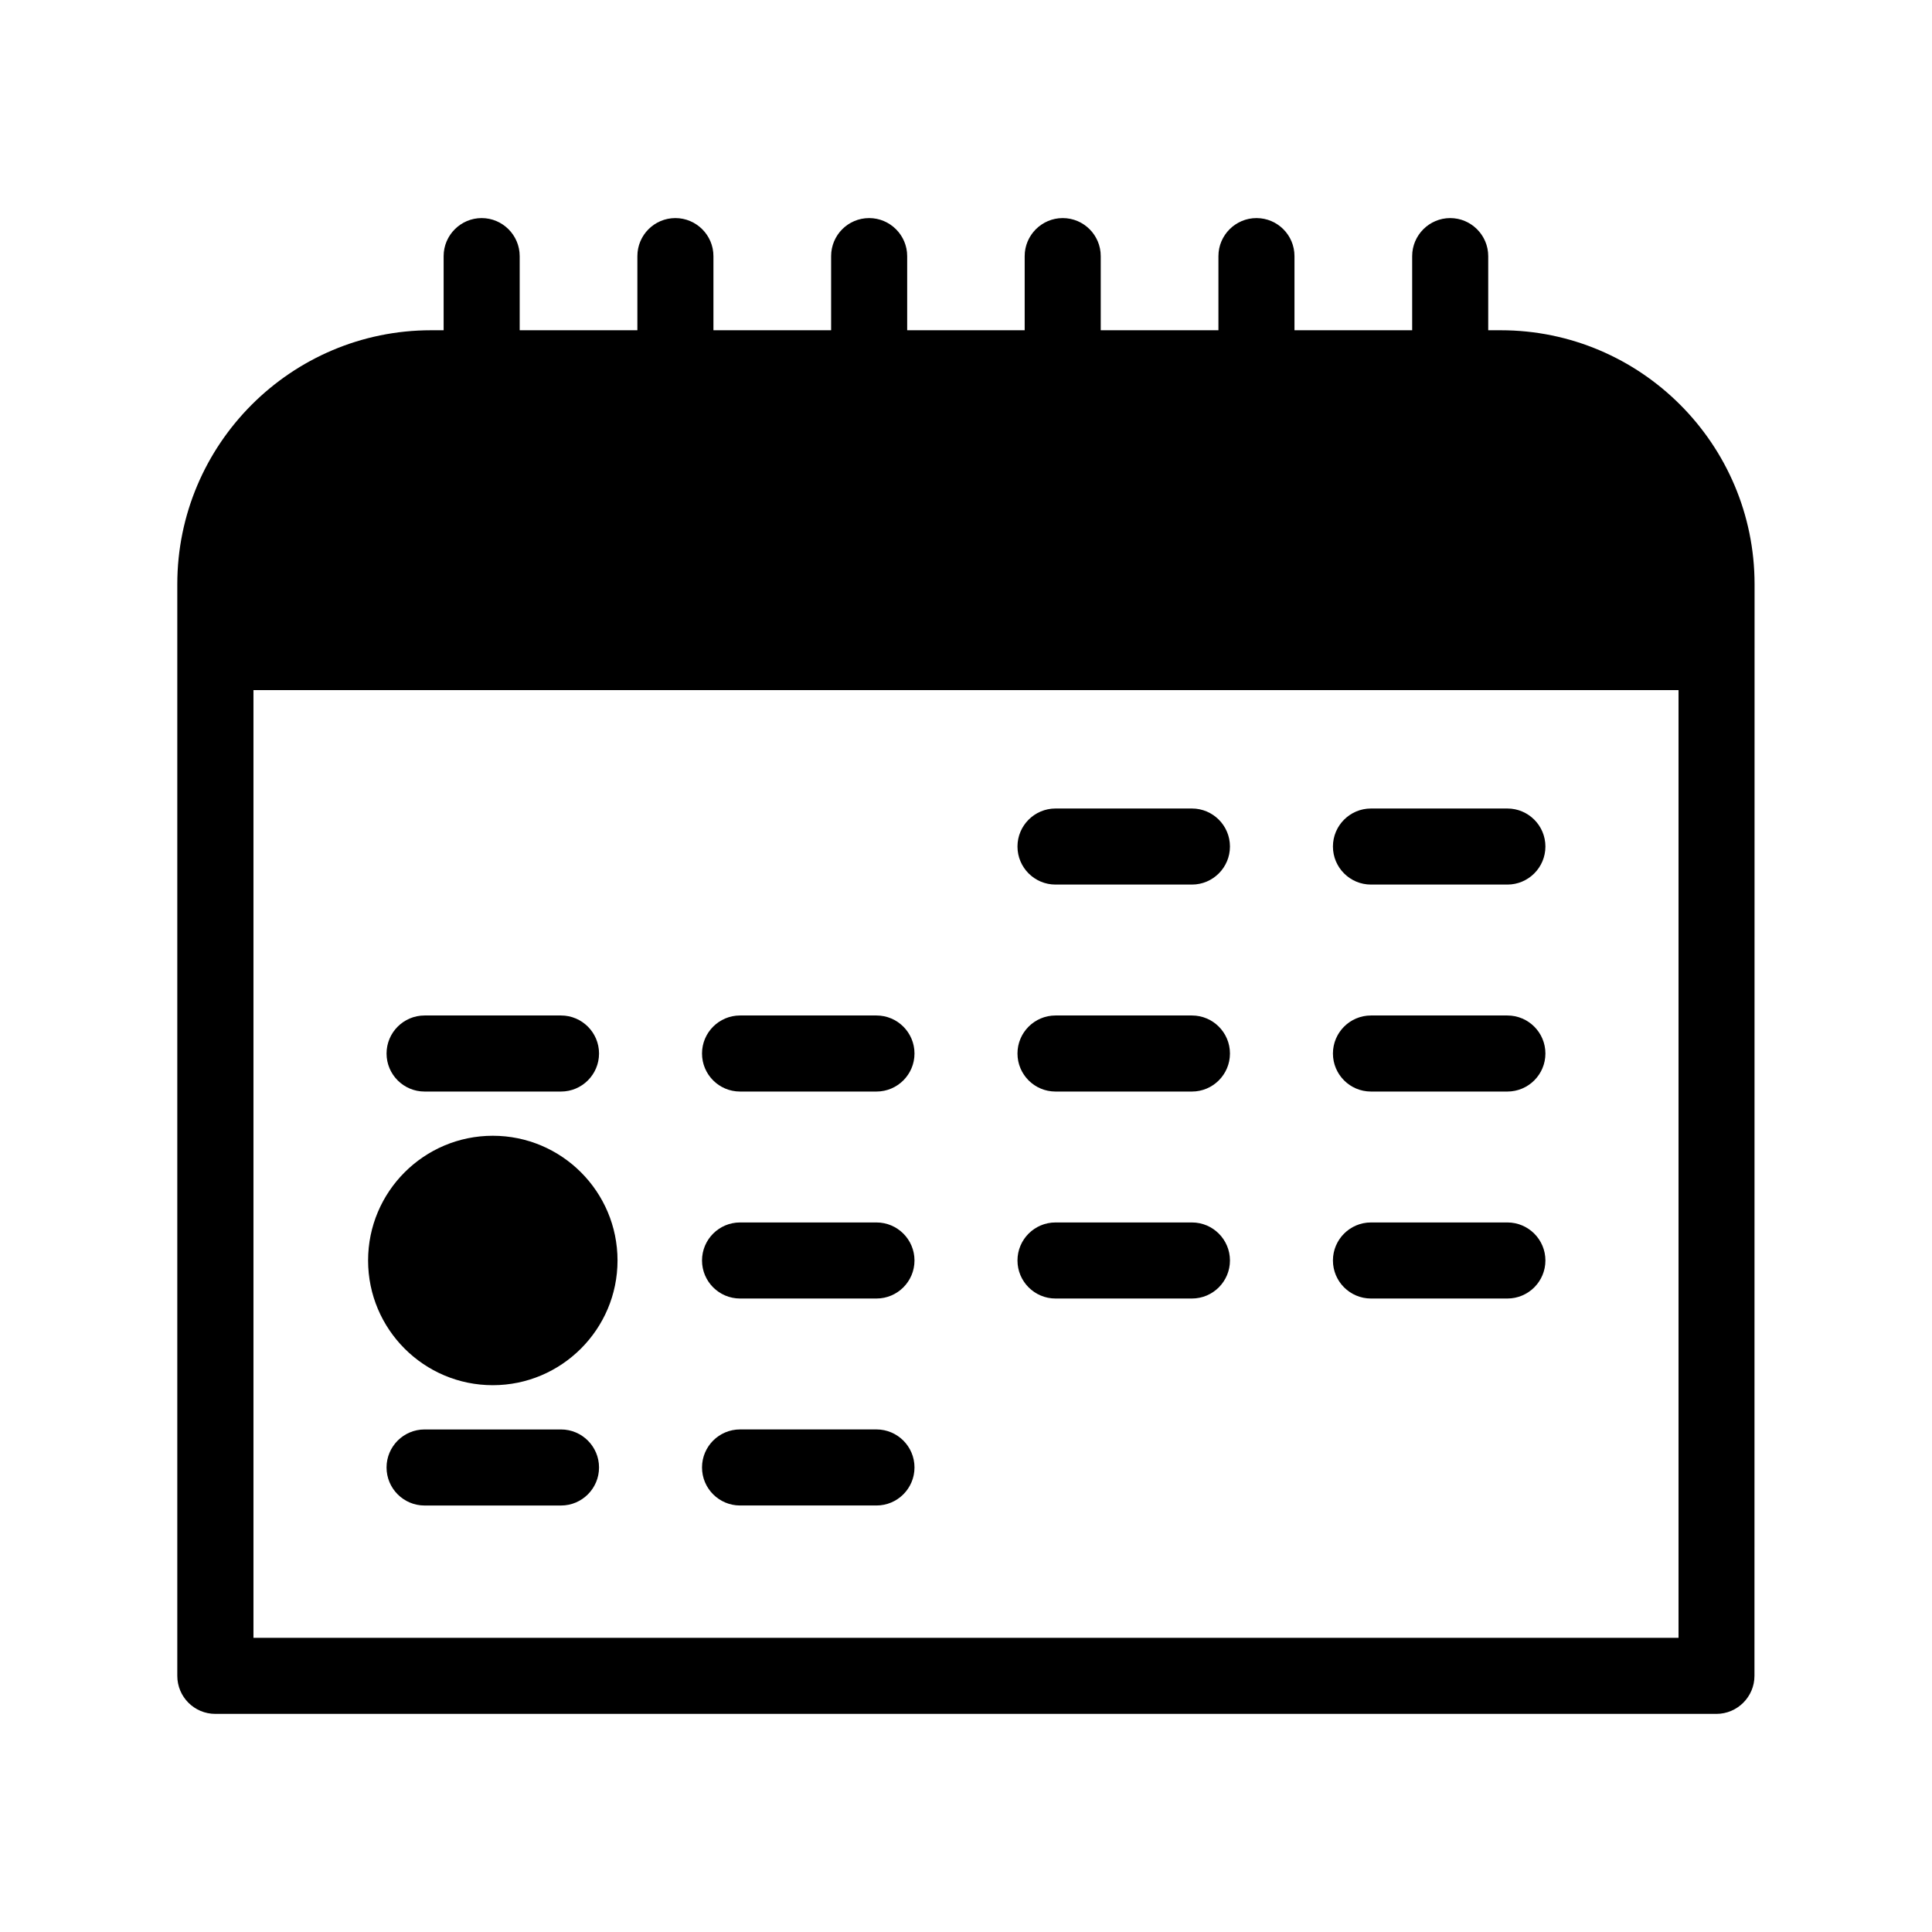
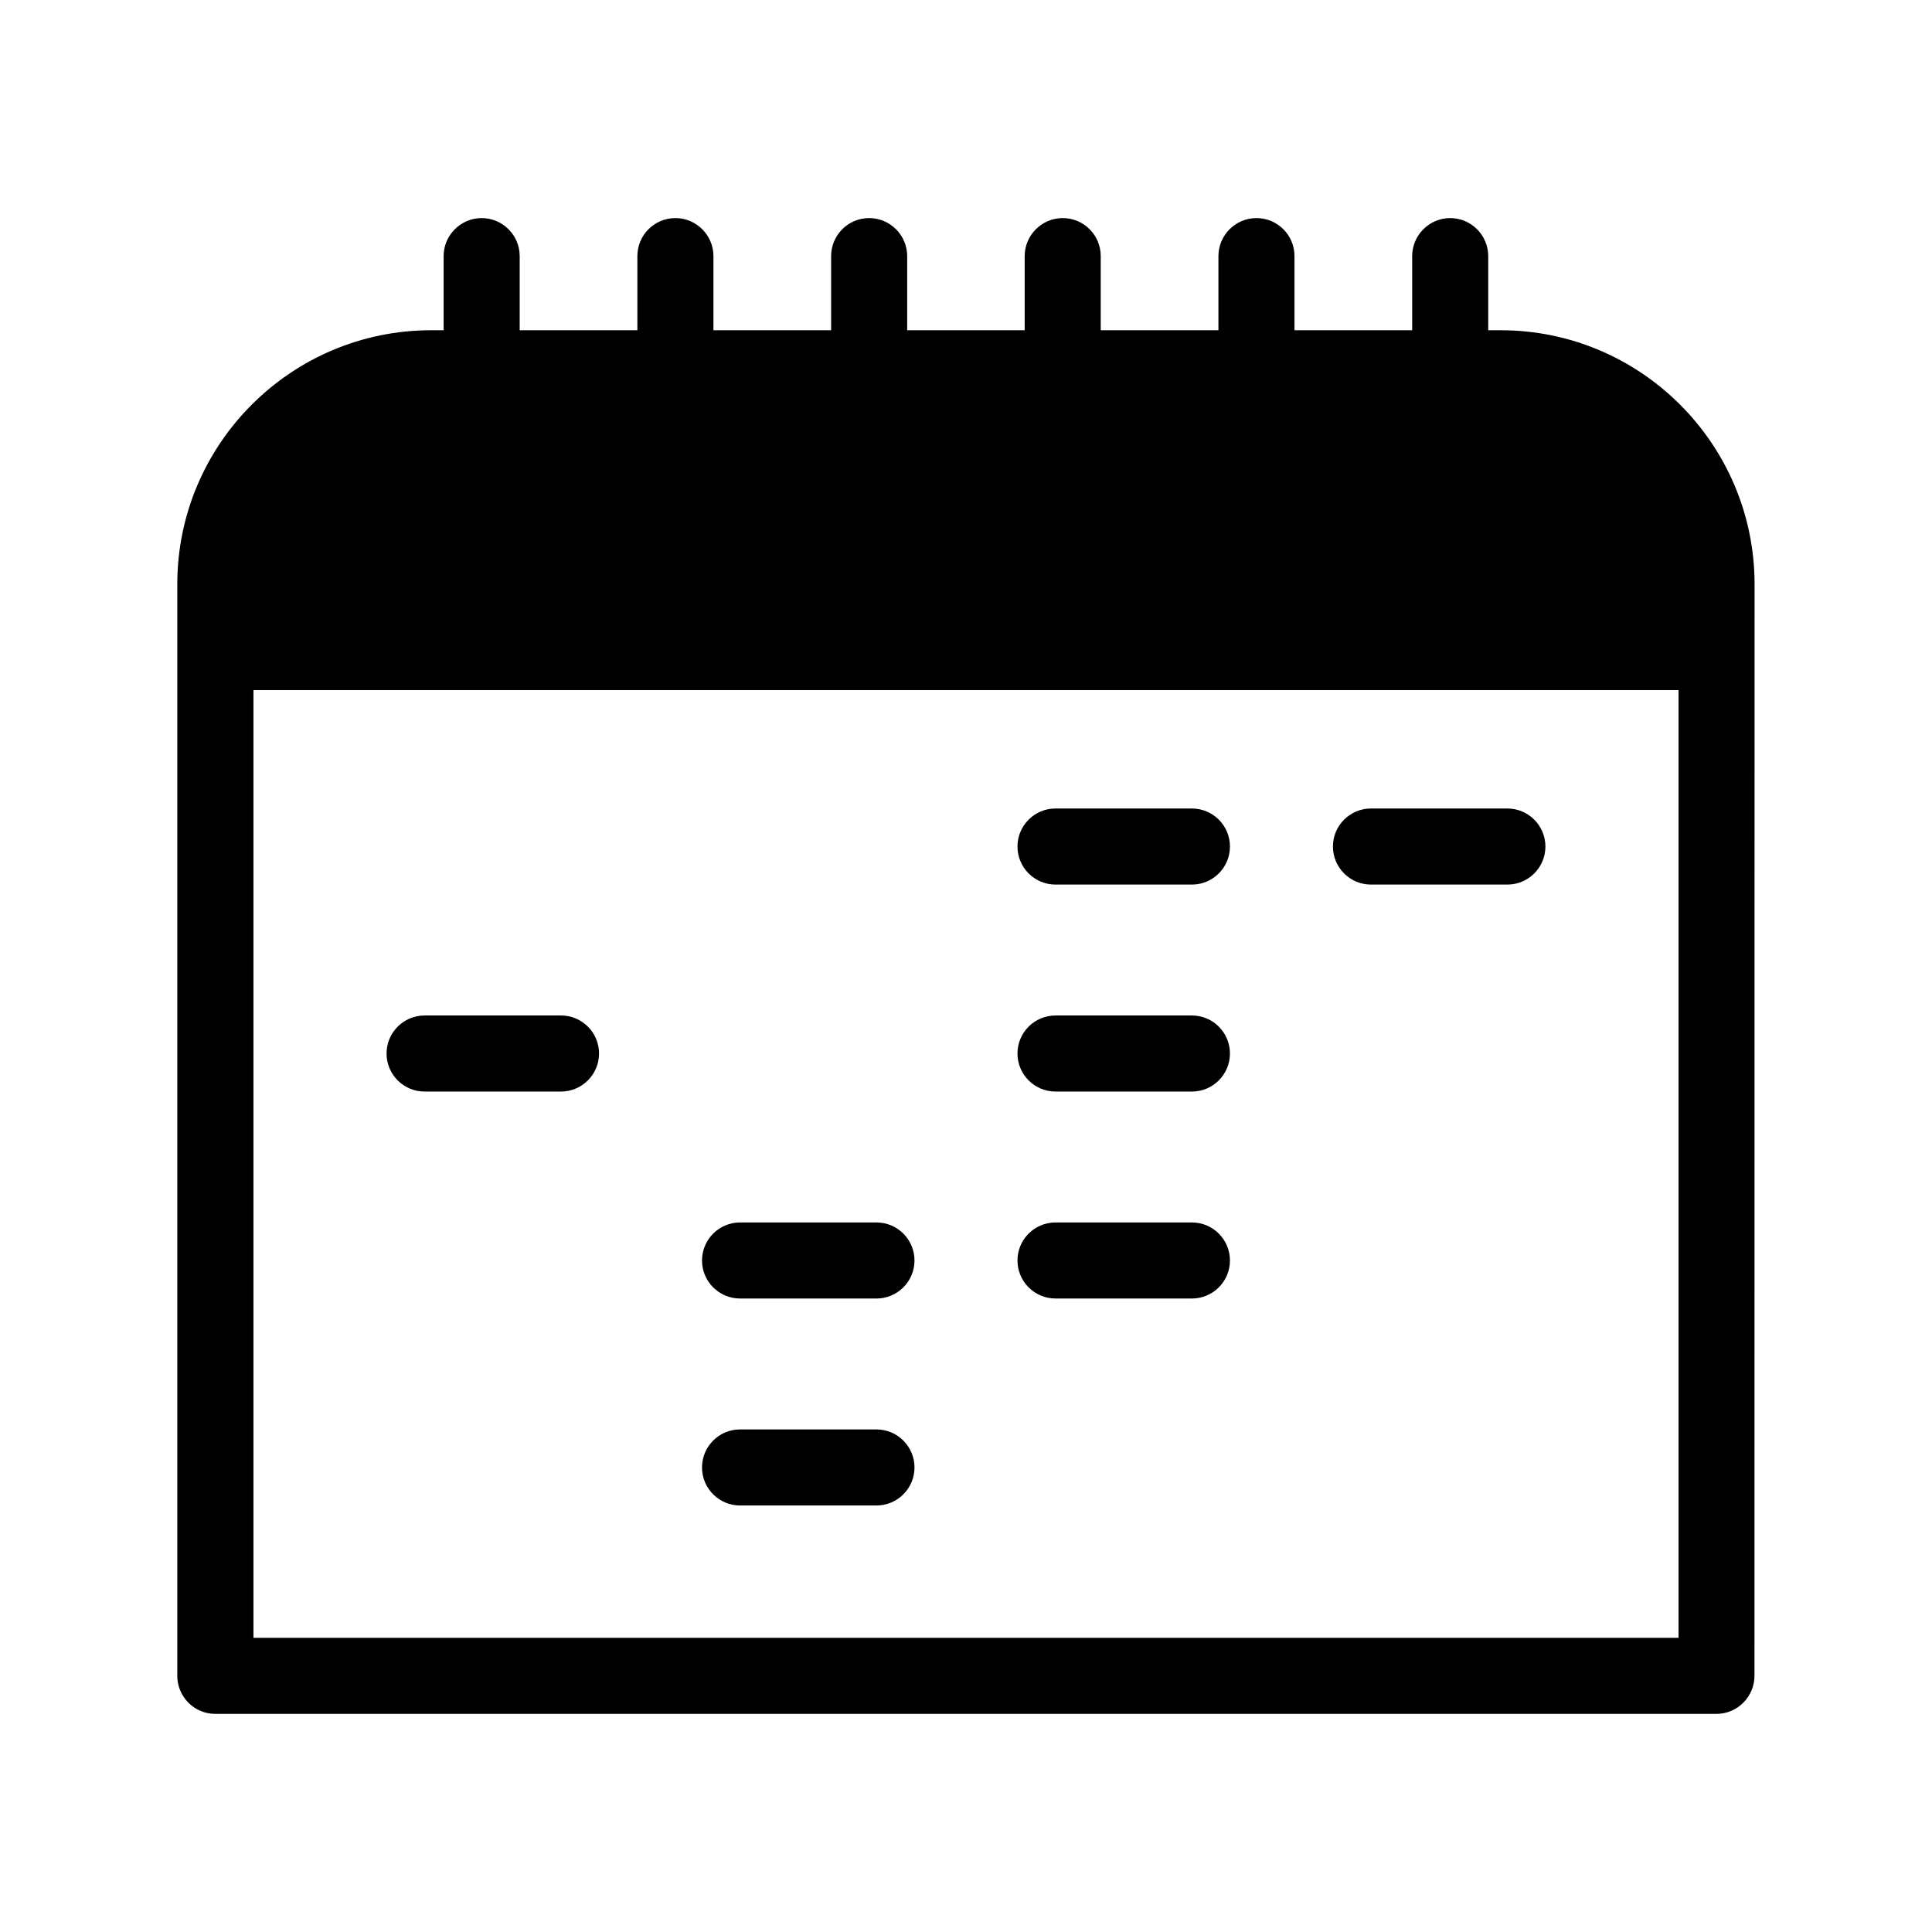
<svg xmlns="http://www.w3.org/2000/svg" fill="#000000" width="800px" height="800px" version="1.1" viewBox="144 144 512 512">
  <g>
    <path d="m541.72 231.52h-3.324v-19.648c0-5.543-4.535-10.078-10.078-10.078-5.543 0-10.078 4.535-10.078 10.078v19.648h-31.188v-19.648c0-5.543-4.484-10.078-10.078-10.078-5.543 0-10.078 4.535-10.078 10.078v19.648h-31.188v-19.648c0-5.543-4.484-10.078-10.078-10.078-5.543 0-10.078 4.535-10.078 10.078v19.648h-31.137v-19.648c0-5.543-4.535-10.078-10.078-10.078-5.594 0-10.078 4.535-10.078 10.078v19.648h-31.188v-19.648c0-5.543-4.535-10.078-10.078-10.078-5.594 0-10.078 4.535-10.078 10.078v19.648h-31.188v-19.648c0-5.543-4.535-10.078-10.078-10.078-5.543 0-10.078 4.535-10.078 10.078v19.648h-3.324c-37.082 0-67.258 30.18-67.258 67.309v289.29c0 5.543 4.484 10.078 10.078 10.078h397.81c5.543 0 10.078-4.535 10.078-10.078l0.027-289.29c0-37.129-30.18-67.309-67.262-67.309zm47.109 346.52h-377.66v-251.15h377.66z" />
    <path d="m423.72 378.42h36.152c5.562 0 10.078-4.516 10.078-10.078s-4.516-10.078-10.078-10.078h-36.152c-5.562 0-10.078 4.516-10.078 10.078 0.004 5.562 4.512 10.078 10.078 10.078z" />
    <path d="m507.32 378.42h36.152c5.562 0 10.078-4.516 10.078-10.078s-4.516-10.078-10.078-10.078h-36.152c-5.562 0-10.078 4.516-10.078 10.078 0.004 5.562 4.512 10.078 10.078 10.078z" />
    <path d="m256.52 433.27h36.152c5.562 0 10.078-4.516 10.078-10.078s-4.516-10.078-10.078-10.078h-36.152c-5.562 0-10.078 4.516-10.078 10.078 0 5.566 4.516 10.078 10.078 10.078z" />
-     <path d="m340.12 433.27h36.152c5.562 0 10.078-4.516 10.078-10.078s-4.516-10.078-10.078-10.078h-36.152c-5.562 0-10.078 4.516-10.078 10.078 0 5.566 4.516 10.078 10.078 10.078z" />
    <path d="m423.72 433.27h36.152c5.562 0 10.078-4.516 10.078-10.078s-4.516-10.078-10.078-10.078h-36.152c-5.562 0-10.078 4.516-10.078 10.078 0.004 5.566 4.512 10.078 10.078 10.078z" />
-     <path d="m507.32 433.27h36.152c5.562 0 10.078-4.516 10.078-10.078s-4.516-10.078-10.078-10.078h-36.152c-5.562 0-10.078 4.516-10.078 10.078 0.004 5.566 4.512 10.078 10.078 10.078z" />
    <path d="m340.12 488.12h36.152c5.562 0 10.078-4.516 10.078-10.078s-4.516-10.078-10.078-10.078h-36.152c-5.562 0-10.078 4.516-10.078 10.078s4.516 10.078 10.078 10.078z" />
    <path d="m423.72 488.12h36.152c5.562 0 10.078-4.516 10.078-10.078s-4.516-10.078-10.078-10.078h-36.152c-5.562 0-10.078 4.516-10.078 10.078 0.004 5.562 4.512 10.078 10.078 10.078z" />
-     <path d="m507.32 488.12h36.152c5.562 0 10.078-4.516 10.078-10.078s-4.516-10.078-10.078-10.078h-36.152c-5.562 0-10.078 4.516-10.078 10.078 0.004 5.562 4.512 10.078 10.078 10.078z" />
-     <path d="m292.67 522.82h-36.152c-5.562 0-10.078 4.516-10.078 10.078s4.516 10.078 10.078 10.078h36.152c5.562 0 10.078-4.516 10.078-10.078s-4.516-10.078-10.078-10.078z" />
    <path d="m340.12 542.97h36.152c5.562 0 10.078-4.516 10.078-10.078s-4.516-10.078-10.078-10.078h-36.152c-5.562 0-10.078 4.516-10.078 10.078 0 5.566 4.516 10.078 10.078 10.078z" />
-     <path d="m307.65 478.04c0 18.238-14.863 33.051-33.051 33.051-18.238 0-33.051-14.812-33.051-33.051 0-18.238 14.812-33.051 33.051-33.051 18.242 0 33.051 14.812 33.051 33.051z" />
  </g>
</svg>